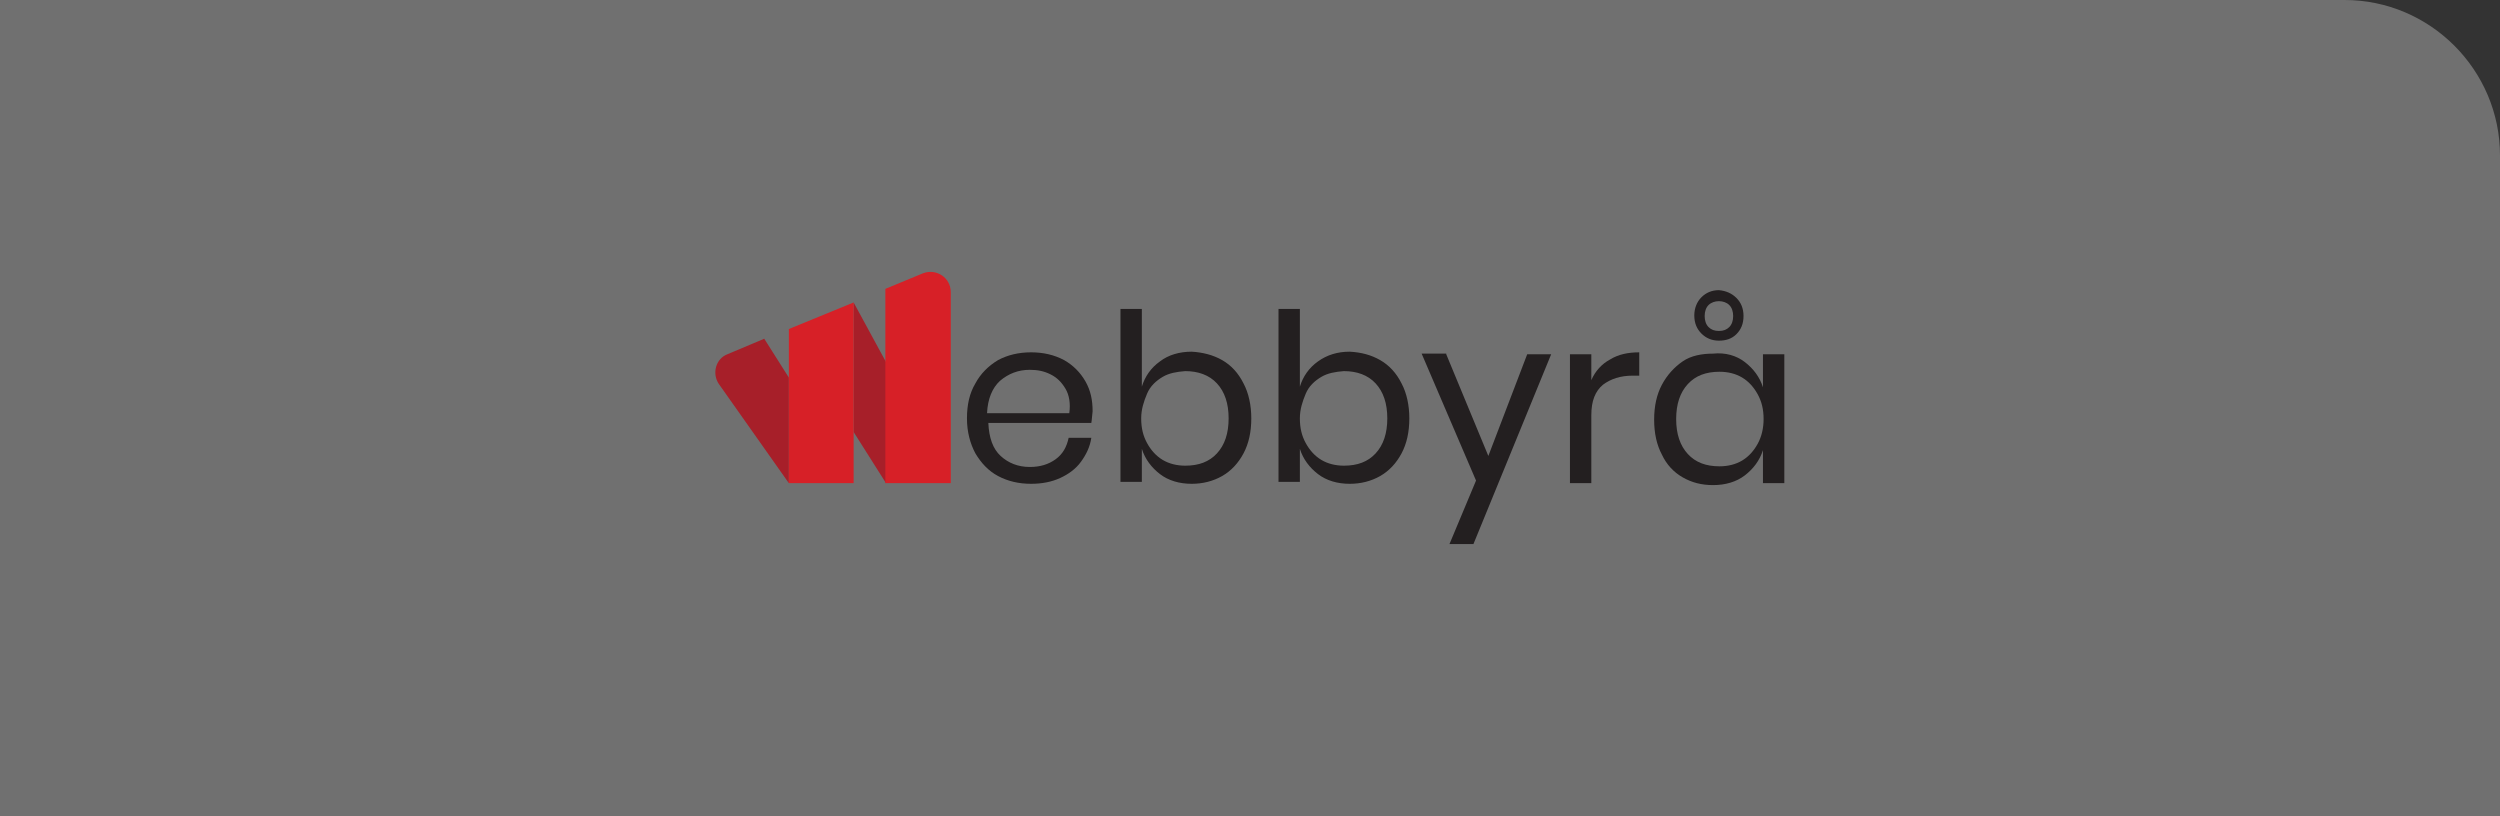
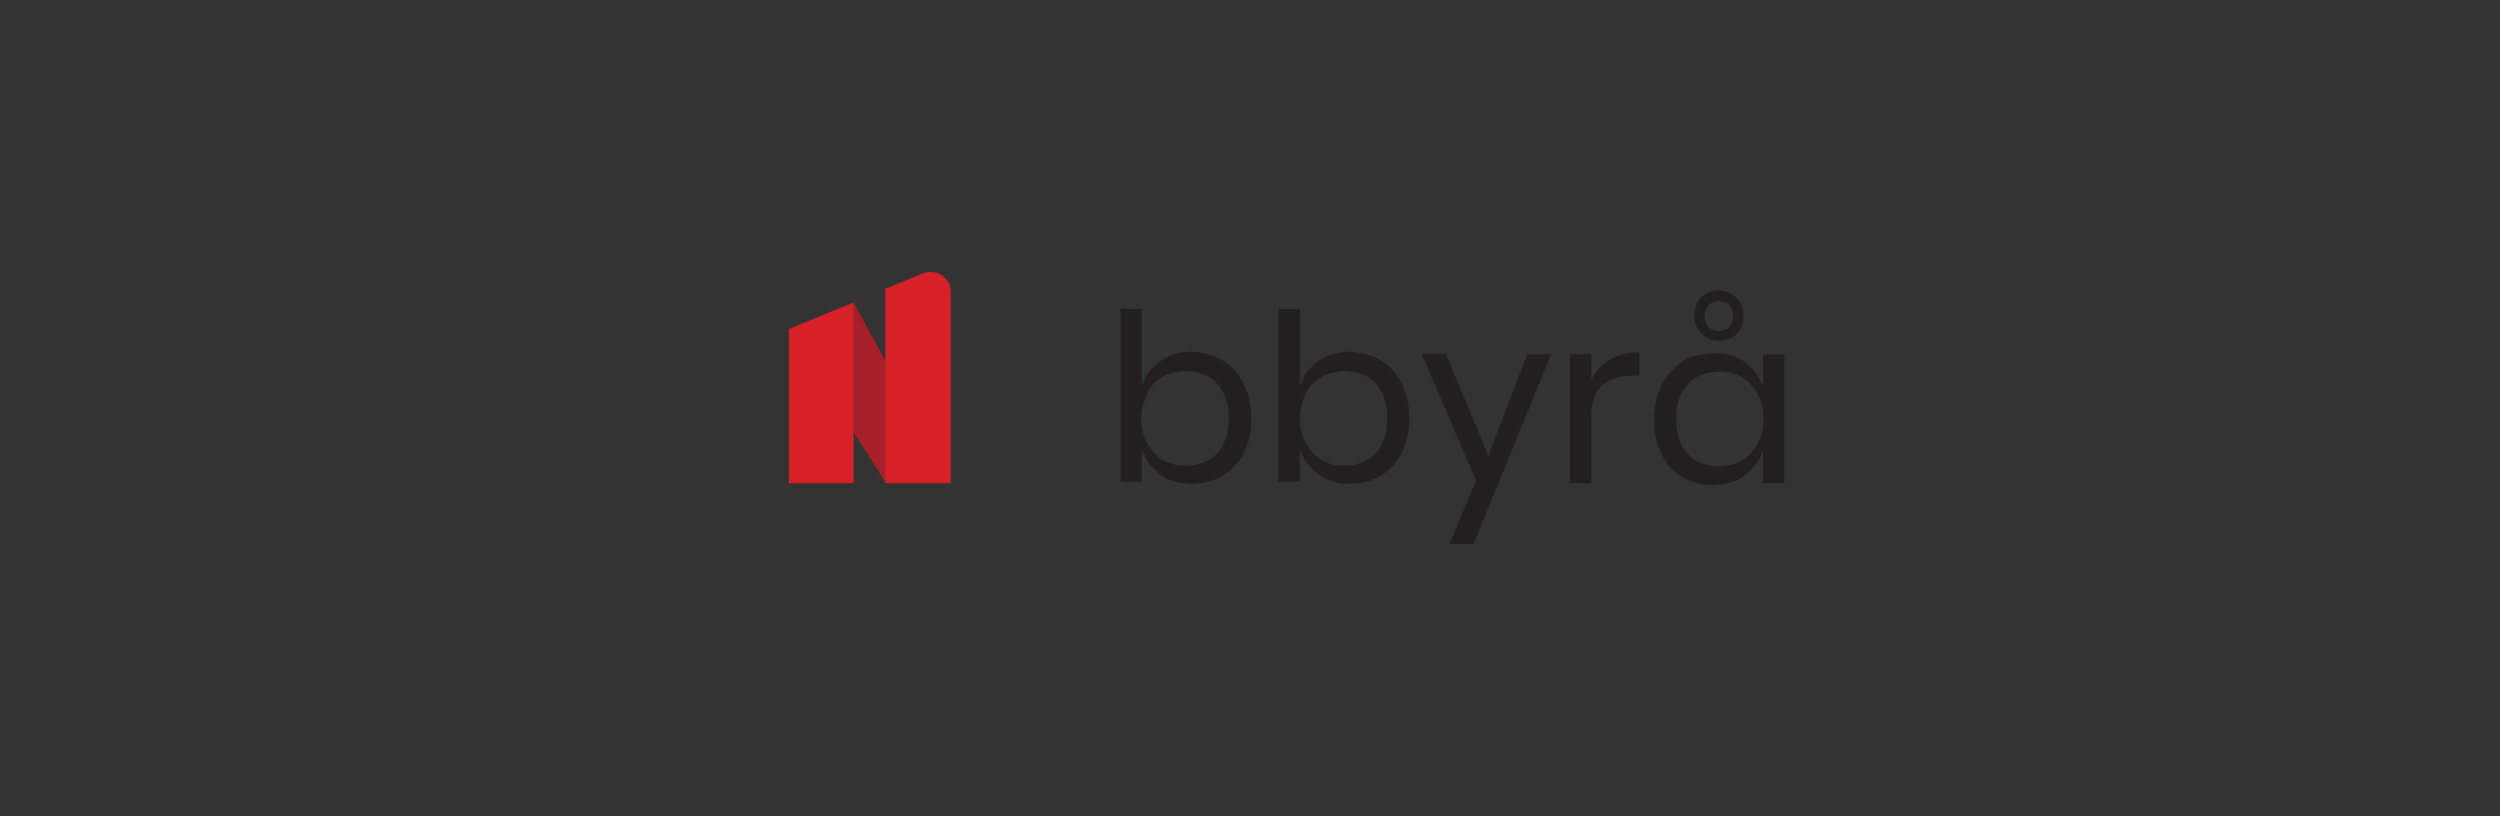
<svg xmlns="http://www.w3.org/2000/svg" id="Layer_1" x="0px" y="0px" viewBox="0 0 386 126" style="enable-background:new 0 0 386 126;" xml:space="preserve">
  <rect x="0" y="0" width="386" height="126" fill="#333333" stroke="none" />
  <style type="text/css">	.st0{opacity:0.3;fill:#FFFFFF;}	.st1{fill:#231F20;}	.st2{fill:#A71F29;}	.st3{fill:#D72027;}</style>
  <g>
-     <path class="st0" d="M386,126H0V0h362c13.2,0,24,10.8,24,24V126z" />
    <g>
      <g>
-         <path class="st1" d="M168.5,65.3h-15.9c0.1,2.3,0.7,4,1.9,5.1c1.2,1.1,2.7,1.7,4.5,1.7c1.6,0,2.9-0.4,4-1.2    c1.1-0.8,1.7-1.9,2-3.3h3.5c-0.2,1.4-0.8,2.6-1.6,3.7s-1.9,1.9-3.2,2.5c-1.3,0.6-2.8,0.9-4.5,0.9c-1.9,0-3.6-0.4-5.1-1.2    c-1.5-0.8-2.6-2-3.5-3.5c-0.8-1.5-1.3-3.3-1.3-5.4c0-2.1,0.4-3.9,1.3-5.4c0.8-1.5,2-2.7,3.5-3.6c1.5-0.8,3.2-1.2,5.1-1.2    c1.9,0,3.6,0.4,5.1,1.2c1.4,0.8,2.5,1.9,3.3,3.3c0.8,1.4,1.1,2.9,1.1,4.6C168.6,64.2,168.6,64.8,168.5,65.3z M164.5,60    c-0.6-1-1.3-1.7-2.3-2.2c-1-0.5-2-0.7-3.2-0.7c-1.8,0-3.3,0.6-4.6,1.7c-1.2,1.1-1.9,2.8-2,5h12.7C165.3,62.3,165.1,61,164.5,60z" />
        <path class="st1" d="M188.7,55.6c1.4,0.8,2.5,2,3.3,3.6c0.8,1.5,1.2,3.4,1.2,5.4c0,2.1-0.4,3.9-1.2,5.4c-0.8,1.5-1.9,2.7-3.3,3.5    c-1.4,0.8-3,1.2-4.7,1.2c-1.9,0-3.6-0.5-4.9-1.5c-1.3-1-2.3-2.3-2.8-3.9v5.1h-3.3V47.7h3.3v12c0.5-1.6,1.4-2.9,2.8-3.9    c1.3-1,3-1.5,4.9-1.5C185.7,54.4,187.3,54.8,188.7,55.6z M179.5,58.2c-1,0.6-1.9,1.4-2.4,2.6s-0.9,2.4-0.9,3.8    c0,1.5,0.3,2.7,0.9,3.8c0.6,1.1,1.4,2,2.4,2.6c1,0.6,2.2,0.9,3.5,0.9c2.1,0,3.7-0.6,4.9-1.9c1.2-1.3,1.8-3.1,1.8-5.4    c0-2.3-0.6-4.1-1.8-5.4c-1.2-1.3-2.9-1.9-4.9-1.9C181.7,57.4,180.5,57.6,179.5,58.2z" />
        <path class="st1" d="M213.1,55.6c1.4,0.8,2.5,2,3.3,3.6c0.8,1.5,1.2,3.4,1.2,5.4c0,2.1-0.4,3.9-1.2,5.4c-0.8,1.5-1.9,2.7-3.3,3.5    c-1.4,0.8-3,1.2-4.7,1.2c-1.9,0-3.6-0.5-4.9-1.5c-1.3-1-2.3-2.3-2.8-3.9v5.1h-3.3V47.7h3.3v12c0.5-1.6,1.4-2.9,2.8-3.9    s3-1.5,4.9-1.5C210.2,54.4,211.7,54.8,213.1,55.6z M204,58.2c-1,0.6-1.9,1.4-2.4,2.6s-0.9,2.4-0.9,3.8c0,1.5,0.3,2.7,0.9,3.8    c0.6,1.1,1.4,2,2.4,2.6c1,0.6,2.2,0.9,3.5,0.9c2.1,0,3.7-0.6,4.9-1.9c1.2-1.3,1.8-3.1,1.8-5.4c0-2.3-0.6-4.1-1.8-5.4    c-1.2-1.3-2.9-1.9-4.9-1.9C206.2,57.4,205,57.6,204,58.2z" />
        <path class="st1" d="M223.3,54.7l6.5,15.7l6-15.7h3.7L227.5,84h-3.7l4.1-9.8l-8.4-19.6H223.3z" />
        <path class="st1" d="M248.6,55.5c1.3-0.8,2.8-1.1,4.5-1.1v3.6h-1c-1.9,0-3.4,0.5-4.6,1.4c-1.2,1-1.8,2.5-1.8,4.7v10.5h-3.3V54.7    h3.3v4C246.3,57.3,247.3,56.2,248.6,55.5z" />
        <path class="st1" d="M269.4,55.9c1.3,1,2.3,2.3,2.8,3.9v-5.1h3.3v19.9h-3.3v-5.1c-0.5,1.6-1.5,2.9-2.8,3.9c-1.3,1-3,1.5-4.9,1.5    c-1.8,0-3.3-0.4-4.7-1.2s-2.5-2-3.2-3.5c-0.8-1.5-1.2-3.3-1.2-5.4c0-2.1,0.4-3.9,1.2-5.4c0.8-1.5,1.9-2.7,3.2-3.6s3-1.2,4.7-1.2    C266.4,54.4,268.1,54.9,269.4,55.9z M260.6,59.3c-1.2,1.3-1.8,3.1-1.8,5.4c0,2.3,0.6,4.1,1.8,5.4c1.2,1.3,2.8,1.9,4.9,1.9    c1.3,0,2.5-0.3,3.5-0.9c1-0.6,1.8-1.5,2.4-2.6c0.6-1.1,0.9-2.4,0.9-3.8c0-1.5-0.3-2.7-0.9-3.8s-1.4-2-2.4-2.6    c-1-0.6-2.2-0.9-3.5-0.9C263.4,57.4,261.8,58,260.6,59.3z M268.1,46c0.7,0.7,1.1,1.6,1.1,2.8c0,1.2-0.4,2.1-1.1,2.8    c-0.7,0.7-1.6,1-2.7,1c-1.1,0-2-0.4-2.7-1.1s-1.1-1.6-1.1-2.8c0-1.1,0.4-2.1,1.1-2.8c0.7-0.7,1.6-1.1,2.7-1.1    C266.5,44.9,267.4,45.3,268.1,46z M263.8,47.1c-0.4,0.4-0.6,1-0.6,1.7c0,0.7,0.2,1.3,0.6,1.7c0.4,0.4,0.9,0.6,1.6,0.6    c0.7,0,1.2-0.2,1.6-0.6c0.4-0.4,0.6-1,0.6-1.7c0-0.7-0.2-1.3-0.6-1.7c-0.4-0.4-1-0.6-1.6-0.6C264.8,46.5,264.2,46.7,263.8,47.1z" />
      </g>
      <g>
        <g>
          <polygon class="st2" points="136.8,55.9 136.8,74.6 131.8,66.7 131.8,46.7     " />
-           <path class="st2" d="M121.8,58.3v16.3L111,59.3c-1.1-1.6-0.5-3.9,1.3-4.6l5.7-2.4L121.8,58.3z" />
          <path class="st3" d="M146.8,45.1v29.5h-10.1v-30l5.8-2.4C144.6,41.4,146.8,42.9,146.8,45.1z" />
          <polygon class="st3" points="131.8,46.7 131.8,74.6 121.8,74.6 121.8,50.8     " />
        </g>
      </g>
    </g>
  </g>
</svg>